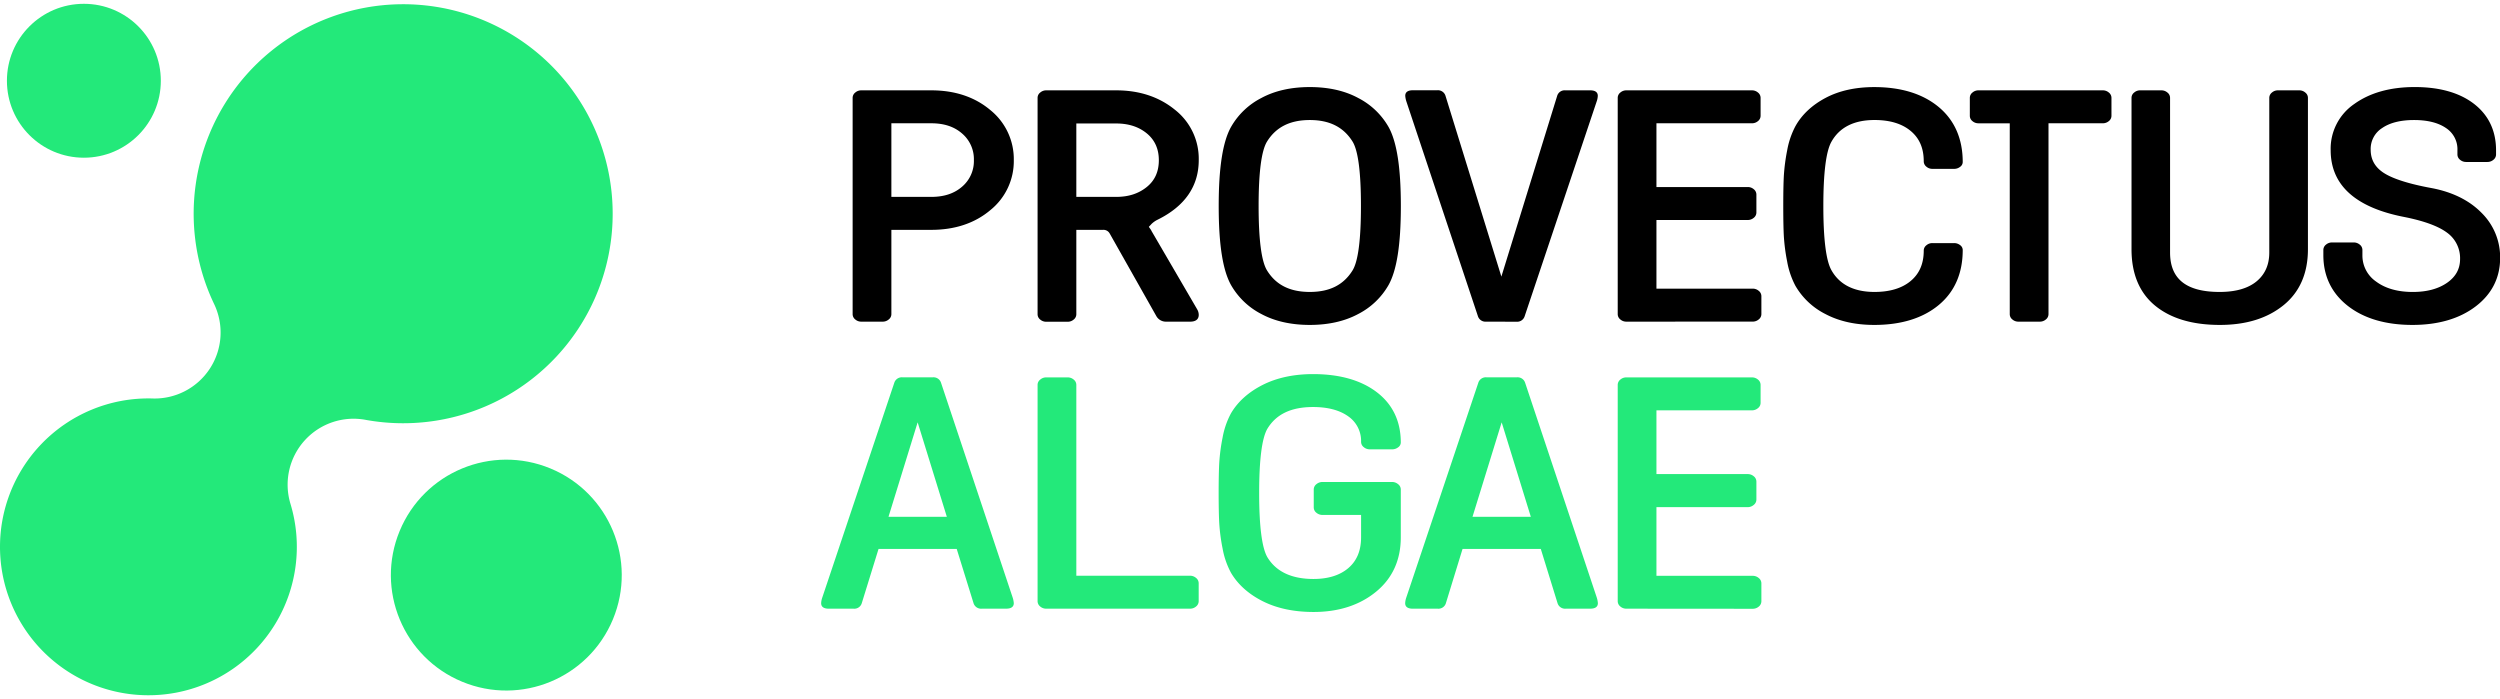
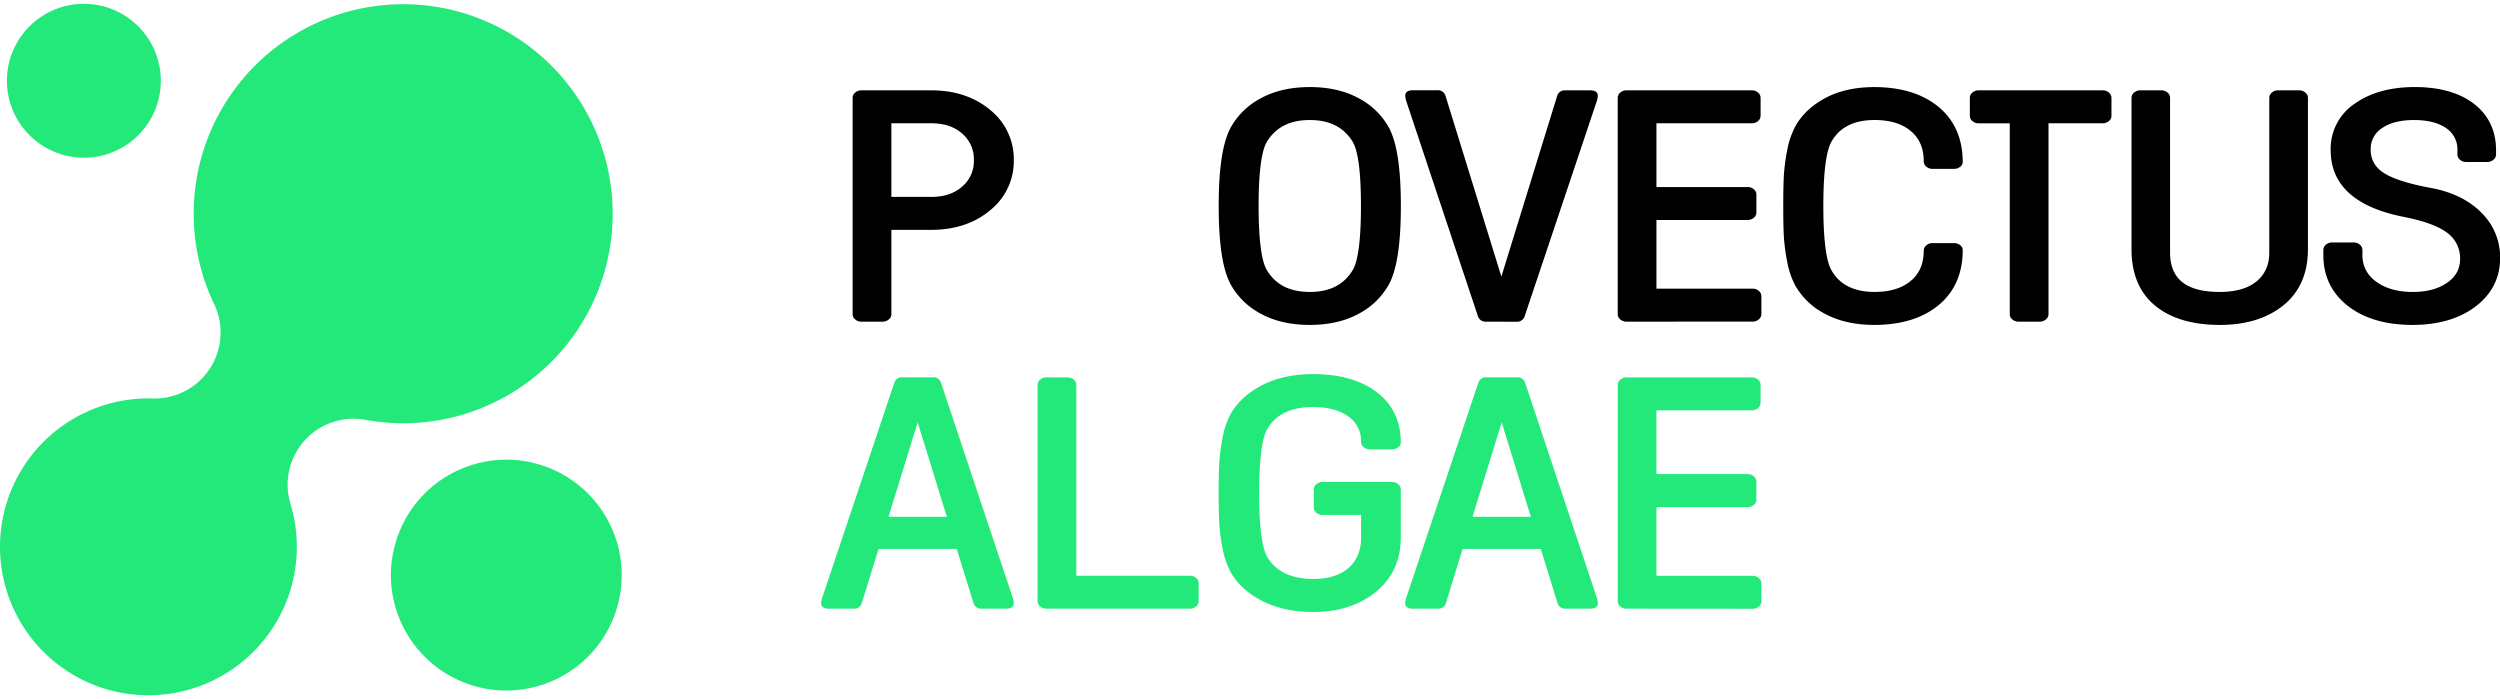
<svg xmlns="http://www.w3.org/2000/svg" id="Layer_1" data-name="Layer 1" viewBox="0 0 1267.37 354.38">
  <defs>
    <style>.cls-1{fill:#23e97a;}</style>
  </defs>
  <circle class="cls-1" cx="42.52" cy="40.94" r="39.01" />
  <circle class="cls-1" cx="256.68" cy="291.54" r="58.51" transform="translate(-110.9 417.12) rotate(-67.5)" />
  <path class="cls-1" d="M147.26,255.44A75.24,75.24,0,1,1,77.08,202a33.45,33.45,0,0,0,31.38-48.06,106.21,106.21,0,1,1,77.15,58.95,33.43,33.43,0,0,0-38.35,42.55Z" />
  <path d="M436.64,163.06a4.54,4.54,0,0,1-3.06-1.11,3.41,3.41,0,0,1-1.34-2.67V49.58a3.39,3.39,0,0,1,1.35-2.67,4.52,4.52,0,0,1,3.05-1.11h35.47c12,0,22.07,3.37,29.94,10a31.88,31.88,0,0,1,11.89,25.36,31.85,31.85,0,0,1-11.89,25.36c-7.87,6.64-17.94,10-29.94,10H451.88v42.76a3.39,3.39,0,0,1-1.35,2.67,4.55,4.55,0,0,1-3,1.11Zm15.24-63.25h20.23c6.51,0,11.63-1.7,15.65-5.2a17.06,17.06,0,0,0,5.95-13.45,17.09,17.09,0,0,0-5.95-13.45c-4-3.5-9.14-5.21-15.65-5.21H451.88Z" />
-   <path d="M591.28,163.06a5.53,5.53,0,0,1-5.12-2.89l-23.65-41.88a3.58,3.58,0,0,0-3.34-1.77H545.64v42.76A3.41,3.41,0,0,1,544.3,162a4.59,4.59,0,0,1-3.06,1.11H530.41a4.57,4.57,0,0,1-3.07-1.11,3.41,3.41,0,0,1-1.34-2.67V49.58a3.35,3.35,0,0,1,1.35-2.67,4.53,4.53,0,0,1,3.06-1.11h35.46c11.74,0,21.74,3.31,29.74,9.83A31.55,31.55,0,0,1,607.7,81.16c0,13.2-7,23.35-20.74,30.16a12.13,12.13,0,0,0-3.18,2.19L582.4,115l1.16,1.66a5.09,5.09,0,0,0,.43.84l22.86,39.22a5.63,5.63,0,0,1,.85,2.9c0,1.57-.76,3.45-4.4,3.45ZM545.64,99.81h20.23c6.25,0,11.31-1.65,15.47-5s6.13-7.89,6.13-13.6-2.06-10.28-6.13-13.61-9.23-5-15.47-5H545.64Z" />
  <path d="M664,164.72c-9.48,0-17.74-1.86-24.56-5.53a37.38,37.38,0,0,1-15.25-14.48c-4.29-7.47-6.37-20.63-6.37-40.28s2.09-32.83,6.37-40.28a37.17,37.17,0,0,1,15.25-14.47c6.8-3.68,15.06-5.54,24.56-5.54s17.75,1.86,24.55,5.54a37.29,37.29,0,0,1,15.25,14.47c4.28,7.46,6.36,20.62,6.36,40.28s-2.08,32.83-6.36,40.28a37.29,37.29,0,0,1-15.25,14.47l-.23.12C681.53,162.9,673.34,164.72,664,164.72Zm0-103.87c-10,0-17.13,3.57-21.68,10.91-2.83,4.57-4.27,15.56-4.27,32.67s1.44,28.1,4.27,32.67C646.84,144.44,653.93,148,664,148s17.12-3.57,21.67-10.91c2.83-4.57,4.26-15.56,4.26-32.67s-1.43-28.11-4.26-32.66C681.09,64.42,674,60.85,664,60.85Z" />
  <path d="M753.39,163.06a4,4,0,0,1-4.18-2.82L713,51.55a11.89,11.89,0,0,1-.61-3c0-2.31,2.07-2.79,3.8-2.79h12.42a4,4,0,0,1,4.18,2.81l28.33,91.66L789.4,48.62a3.94,3.94,0,0,1,4.18-2.82h12.61c1.74,0,3.81.48,3.81,2.79a10,10,0,0,1-.62,3l-36.45,108.7a4,4,0,0,1-4.17,2.81Z" />
  <path d="M824.5,163.06a4.53,4.53,0,0,1-3.06-1.11,3.41,3.41,0,0,1-1.34-2.67V49.58a3.41,3.41,0,0,1,1.34-2.67,4.53,4.53,0,0,1,3.06-1.11h63.63a4.59,4.59,0,0,1,3.06,1.11,3.41,3.41,0,0,1,1.34,2.67v9.14a3.42,3.42,0,0,1-1.34,2.68,4.64,4.64,0,0,1-3.06,1.1h-48.4V94.82H886a4.6,4.6,0,0,1,3.06,1.1,3.45,3.45,0,0,1,1.34,2.68v9.14a3.42,3.42,0,0,1-1.34,2.68,4.66,4.66,0,0,1-3.06,1.11H839.73v34.8h48.8a4.59,4.59,0,0,1,3.05,1.11,3.43,3.43,0,0,1,1.35,2.68v9.14a3.42,3.42,0,0,1-1.35,2.67,4.62,4.62,0,0,1-3.05,1.11Z" />
  <path d="M950.17,164.72c-9.49,0-17.78-1.83-24.64-5.45a36.54,36.54,0,0,1-15.36-14.4A41.63,41.63,0,0,1,906,132.6a96.81,96.81,0,0,1-1.68-12.77c-.2-3.64-.3-8.82-.3-15.4s.1-11.76.3-15.39A97.07,97.07,0,0,1,906,76.25,41.66,41.66,0,0,1,910.17,64c3.3-5.92,8.47-10.76,15.36-14.4s15.15-5.45,24.64-5.45c13.58,0,24.55,3.39,32.61,10.07S995,70.33,995,82.16a3,3,0,0,1-1.36,2.44,4.8,4.8,0,0,1-3,1h-11a4.53,4.53,0,0,1-3.06-1.11,3.42,3.42,0,0,1-1.34-2.68c0-6.67-2.17-11.72-6.63-15.43s-10.59-5.54-18.33-5.54c-10.41,0-17.76,3.72-21.86,11.06-2.7,4.78-4.08,15.73-4.08,32.52s1.38,27.74,4.08,32.52c4.09,7.33,11.45,11.06,21.86,11.06,7.74,0,13.91-1.86,18.33-5.55s6.63-8.76,6.63-15.43a3.35,3.35,0,0,1,1.34-2.67,4.54,4.54,0,0,1,3.06-1.11h11a4.87,4.87,0,0,1,3,1A3.09,3.09,0,0,1,995,126.7c0,11.84-4.1,21.24-12.18,27.94S963.74,164.72,950.17,164.72Z" />
  <path d="M1023.24,163.06a4.53,4.53,0,0,1-3.06-1.11,3.41,3.41,0,0,1-1.34-2.67V62.51H1003a4.57,4.57,0,0,1-3.06-1.1,3.42,3.42,0,0,1-1.34-2.68V49.58a3.41,3.41,0,0,1,1.34-2.67A4.54,4.54,0,0,1,1003,45.8h63a4.59,4.59,0,0,1,3.06,1.11,3.41,3.41,0,0,1,1.34,2.67v9.14a3.42,3.42,0,0,1-1.34,2.68,4.71,4.71,0,0,1-3.06,1.1h-27.52v96.78a3.41,3.41,0,0,1-1.34,2.67,4.58,4.58,0,0,1-3.06,1.11Z" />
  <path d="M1125.36,164.72c-14,0-25-3.31-32.9-9.83s-11.89-16.14-11.89-28.52V49.58a3.35,3.35,0,0,1,1.35-2.67,4.52,4.52,0,0,1,3-1.11h10.84a4.55,4.55,0,0,1,3,1.11,3.38,3.38,0,0,1,1.35,2.67V128c0,13.45,8.22,20,25.15,20,8.12,0,14.41-1.81,18.72-5.38s6.43-8.46,6.43-14.6V49.58a3.42,3.42,0,0,1,1.35-2.67,4.52,4.52,0,0,1,3.05-1.11h10.84a4.55,4.55,0,0,1,3,1.11,3.38,3.38,0,0,1,1.35,2.67v76.79c0,12.17-4.17,21.71-12.38,28.36S1138.67,164.72,1125.36,164.72Z" />
  <path d="M1223,164.72c-13.57,0-24.6-3.25-32.79-9.66s-12.39-15.07-12.39-25.7V126.7a3.42,3.42,0,0,1,1.34-2.68,4.65,4.65,0,0,1,3.06-1.11h11a4.68,4.68,0,0,1,3.06,1.11,3.42,3.42,0,0,1,1.34,2.68v2.66a16,16,0,0,0,7,13.42c4.69,3.47,10.93,5.23,18.55,5.23,7.08,0,12.93-1.56,17.37-4.65s6.59-7.09,6.59-12a15.94,15.94,0,0,0-6.51-13.34c-4.39-3.32-11.68-6-21.68-8-24.83-4.79-37.41-16.18-37.41-33.85a27.46,27.46,0,0,1,12-23.48c7.92-5.68,18.21-8.56,30.6-8.56,12.66,0,22.8,2.88,30.13,8.57s11.11,13.61,11.11,23.47v2.15a3.45,3.45,0,0,1-1.34,2.69,4.7,4.7,0,0,1-3,1.1h-10.85a4.62,4.62,0,0,1-3.05-1.11,3.39,3.39,0,0,1-1.34-2.68V76.18A12.81,12.81,0,0,0,1240,64.92c-3.92-2.7-9.37-4.07-16.19-4.07s-12.28,1.37-16.19,4.07a12.51,12.51,0,0,0-5.81,10.92c0,5.09,2.21,9,6.78,11.91s12.65,5.5,24,7.58c10.68,2,19.25,6.25,25.46,12.6a31.59,31.59,0,0,1,9.39,22.76c0,10.08-4.17,18.36-12.39,24.63S1236,164.72,1223,164.72Z" />
  <path class="cls-1" d="M530.41,308.57a4.61,4.61,0,0,1-3.07-1.1,3.45,3.45,0,0,1-1.34-2.68V195.1a3.34,3.34,0,0,1,1.35-2.67,4.53,4.53,0,0,1,3.06-1.11h10.83a4.64,4.64,0,0,1,3.06,1.1,3.42,3.42,0,0,1,1.34,2.68v96.76h57.63a4.64,4.64,0,0,1,3.05,1.11,3.44,3.44,0,0,1,1.35,2.68v9.14a3.45,3.45,0,0,1-1.34,2.68,4.64,4.64,0,0,1-3.06,1.1Z" />
  <path class="cls-1" d="M665.87,310.24c-9.9,0-18.55-1.84-25.72-5.45s-12.6-8.47-16.09-14.4a41,41,0,0,1-4.26-12.27,95,95,0,0,1-1.7-12.78c-.2-3.64-.31-8.82-.31-15.39s.11-11.76.31-15.4a95,95,0,0,1,1.7-12.78,41.24,41.24,0,0,1,4.26-12.27c3.49-5.91,8.91-10.77,16.09-14.39s15.76-5.46,25.52-5.46c13.49,0,24.39,3.11,32.38,9.24s12.08,14.72,12.08,25.46a3,3,0,0,1-1.38,2.44,4.9,4.9,0,0,1-3.09,1h-11.2a4.65,4.65,0,0,1-3.1-1.11A3.36,3.36,0,0,1,690,224a15.16,15.16,0,0,0-6.5-12.93c-4.39-3.14-10.38-4.73-17.83-4.73-11.13,0-18.72,3.62-23.21,11.07-2.75,4.81-4.13,15.73-4.13,32.52s1.39,27.73,4.14,32.51c4.43,7.36,12.29,11.07,23.4,11.07,7.45,0,13.4-1.86,17.69-5.54s6.44-8.82,6.44-15.61V261.05H670.46a4.72,4.72,0,0,1-3.09-1.1,3.42,3.42,0,0,1-1.37-2.68v-9.15a3.41,3.41,0,0,1,1.36-2.67,4.75,4.75,0,0,1,3.1-1.11h35.2a4.71,4.71,0,0,1,3.1,1.11,3.39,3.39,0,0,1,1.37,2.67v24.27c0,11.5-4.23,20.79-12.57,27.61S678.59,310.24,665.87,310.24Z" />
  <path class="cls-1" d="M824.5,308.57a4.57,4.57,0,0,1-3.06-1.1,3.45,3.45,0,0,1-1.34-2.68V195.1a3.42,3.42,0,0,1,1.34-2.68,4.57,4.57,0,0,1,3.06-1.1h63.63a4.64,4.64,0,0,1,3.06,1.1,3.42,3.42,0,0,1,1.34,2.68v9.14a3.38,3.38,0,0,1-1.34,2.67,4.65,4.65,0,0,1-3.06,1.11h-48.4v32.32H886a4.61,4.61,0,0,1,3.06,1.11,3.42,3.42,0,0,1,1.34,2.68v9.14A3.43,3.43,0,0,1,889,256a4.66,4.66,0,0,1-3.06,1.1H839.73v34.81h48.8a4.64,4.64,0,0,1,3.05,1.11,3.44,3.44,0,0,1,1.35,2.68v9.14a3.46,3.46,0,0,1-1.35,2.68,4.66,4.66,0,0,1-3.05,1.1Z" />
  <path class="cls-1" d="M793.78,308.57a4,4,0,0,1-4.19-2.81l-8.49-27.49H741.44L733,305.76a3.94,3.94,0,0,1-4.19,2.81H716.15c-1.73,0-3.8-.48-3.8-2.78a10.29,10.29,0,0,1,.61-3l36.45-108.71a4,4,0,0,1,4.17-2.8H769a4,4,0,0,1,4.18,2.82l36.25,108.68a12,12,0,0,1,.61,3c0,2.3-2.07,2.78-3.81,2.78ZM746.48,262h29.57L761.27,214.1Z" />
  <path class="cls-1" d="M497.71,308.57a4,4,0,0,1-4.18-2.81L485,278.27H445.38l-8.5,27.49a3.93,3.93,0,0,1-4.18,2.81H420.09c-1.73,0-3.81-.48-3.81-2.78a10,10,0,0,1,.62-3l36.45-108.71a4,4,0,0,1,4.17-2.8h15.37a4,4,0,0,1,4.18,2.82l36.25,108.68a12.17,12.17,0,0,1,.62,3c0,2.3-2.08,2.78-3.81,2.78ZM450.42,262H480L465.2,214.1Z" />
</svg>